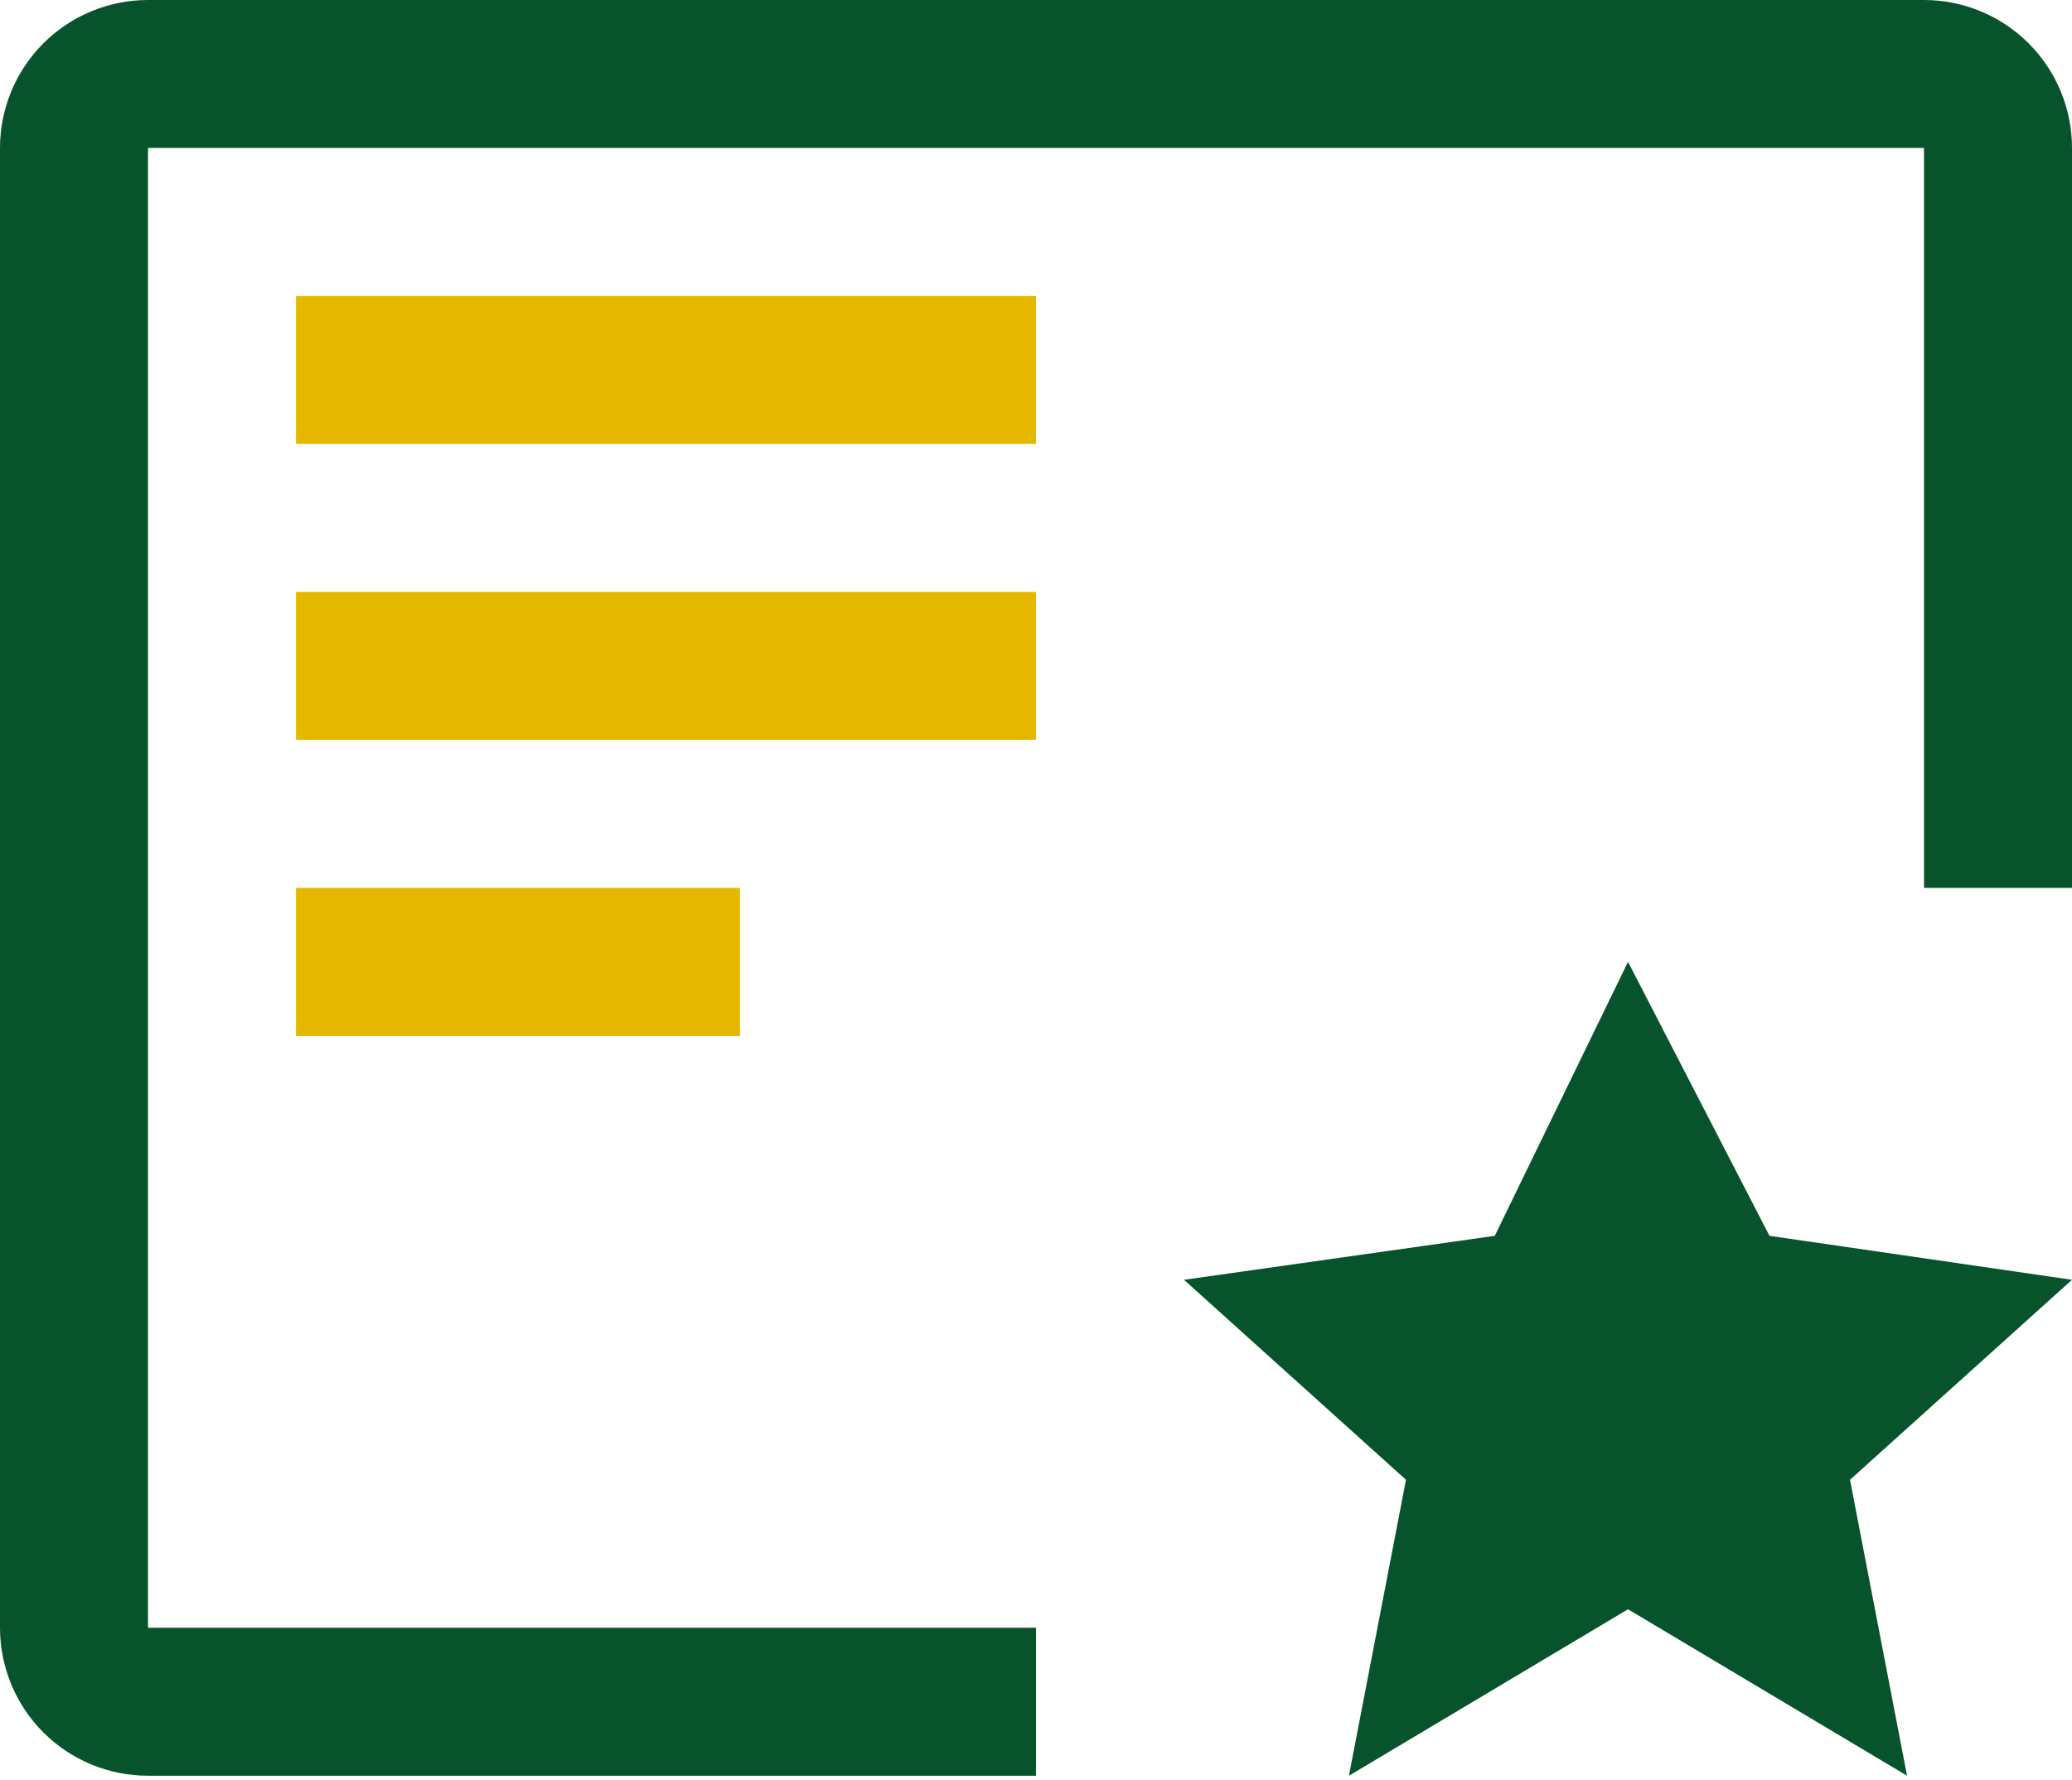
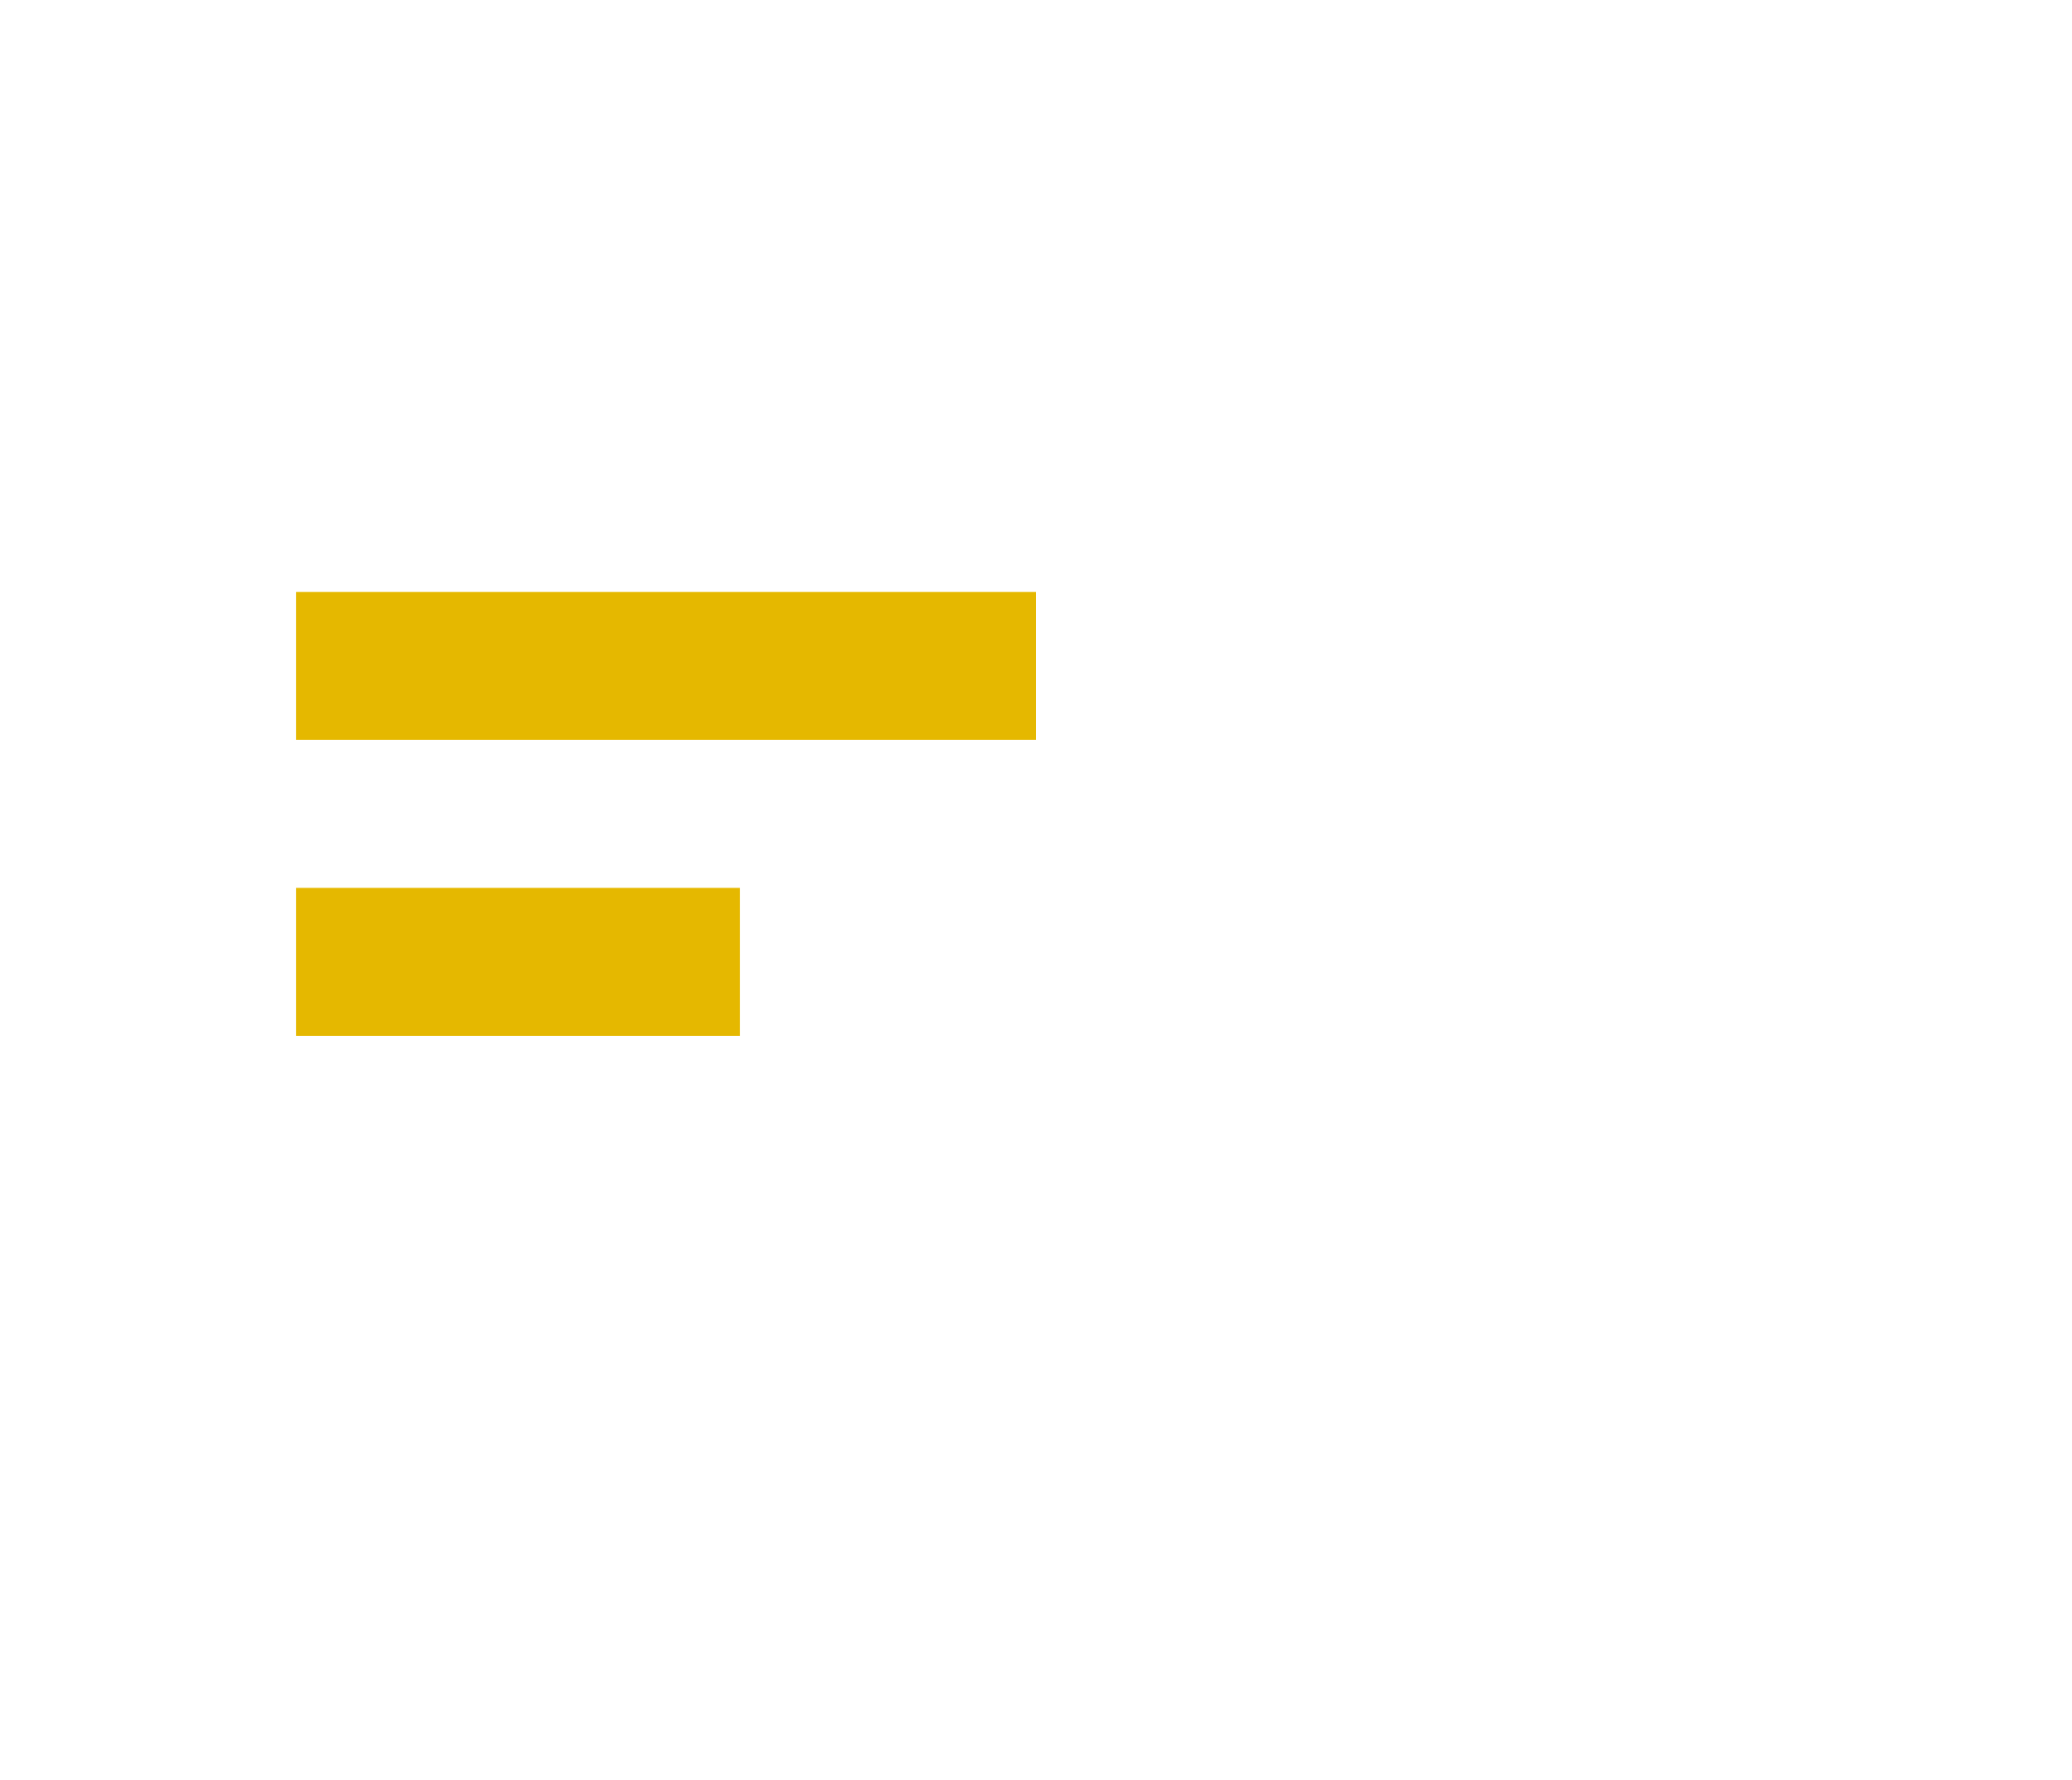
<svg xmlns="http://www.w3.org/2000/svg" width="64" height="55" viewBox="0 0 64 55" fill="none">
-   <path d="M50.286 29.714L54.656 38.178L64 39.536L57.143 45.714L58.905 54.857L50.286 49.714L41.666 54.857L43.428 45.714L36.571 39.536L46.171 38.178L50.286 29.714Z" fill="#07532C" />
  <path d="M9.143 27.429H22.857V32H9.143V27.429Z" fill="#E5B800" />
  <path d="M9.143 18.286H32V22.857H9.143V18.286Z" fill="#E5B800" />
-   <path d="M9.143 9.143H32V13.714H9.143V9.143Z" fill="#E5B800" />
-   <path d="M32 50.286H4.571V4.571H59.429V27.429H64V4.571C64 3.359 63.518 2.196 62.661 1.339C61.804 0.482 60.641 0 59.429 0H4.571C3.359 0 2.196 0.482 1.339 1.339C0.482 2.196 0 3.359 0 4.571V50.286C0 51.498 0.482 52.661 1.339 53.518C2.196 54.376 3.359 54.857 4.571 54.857H32V50.286Z" fill="#07532C" />
</svg>